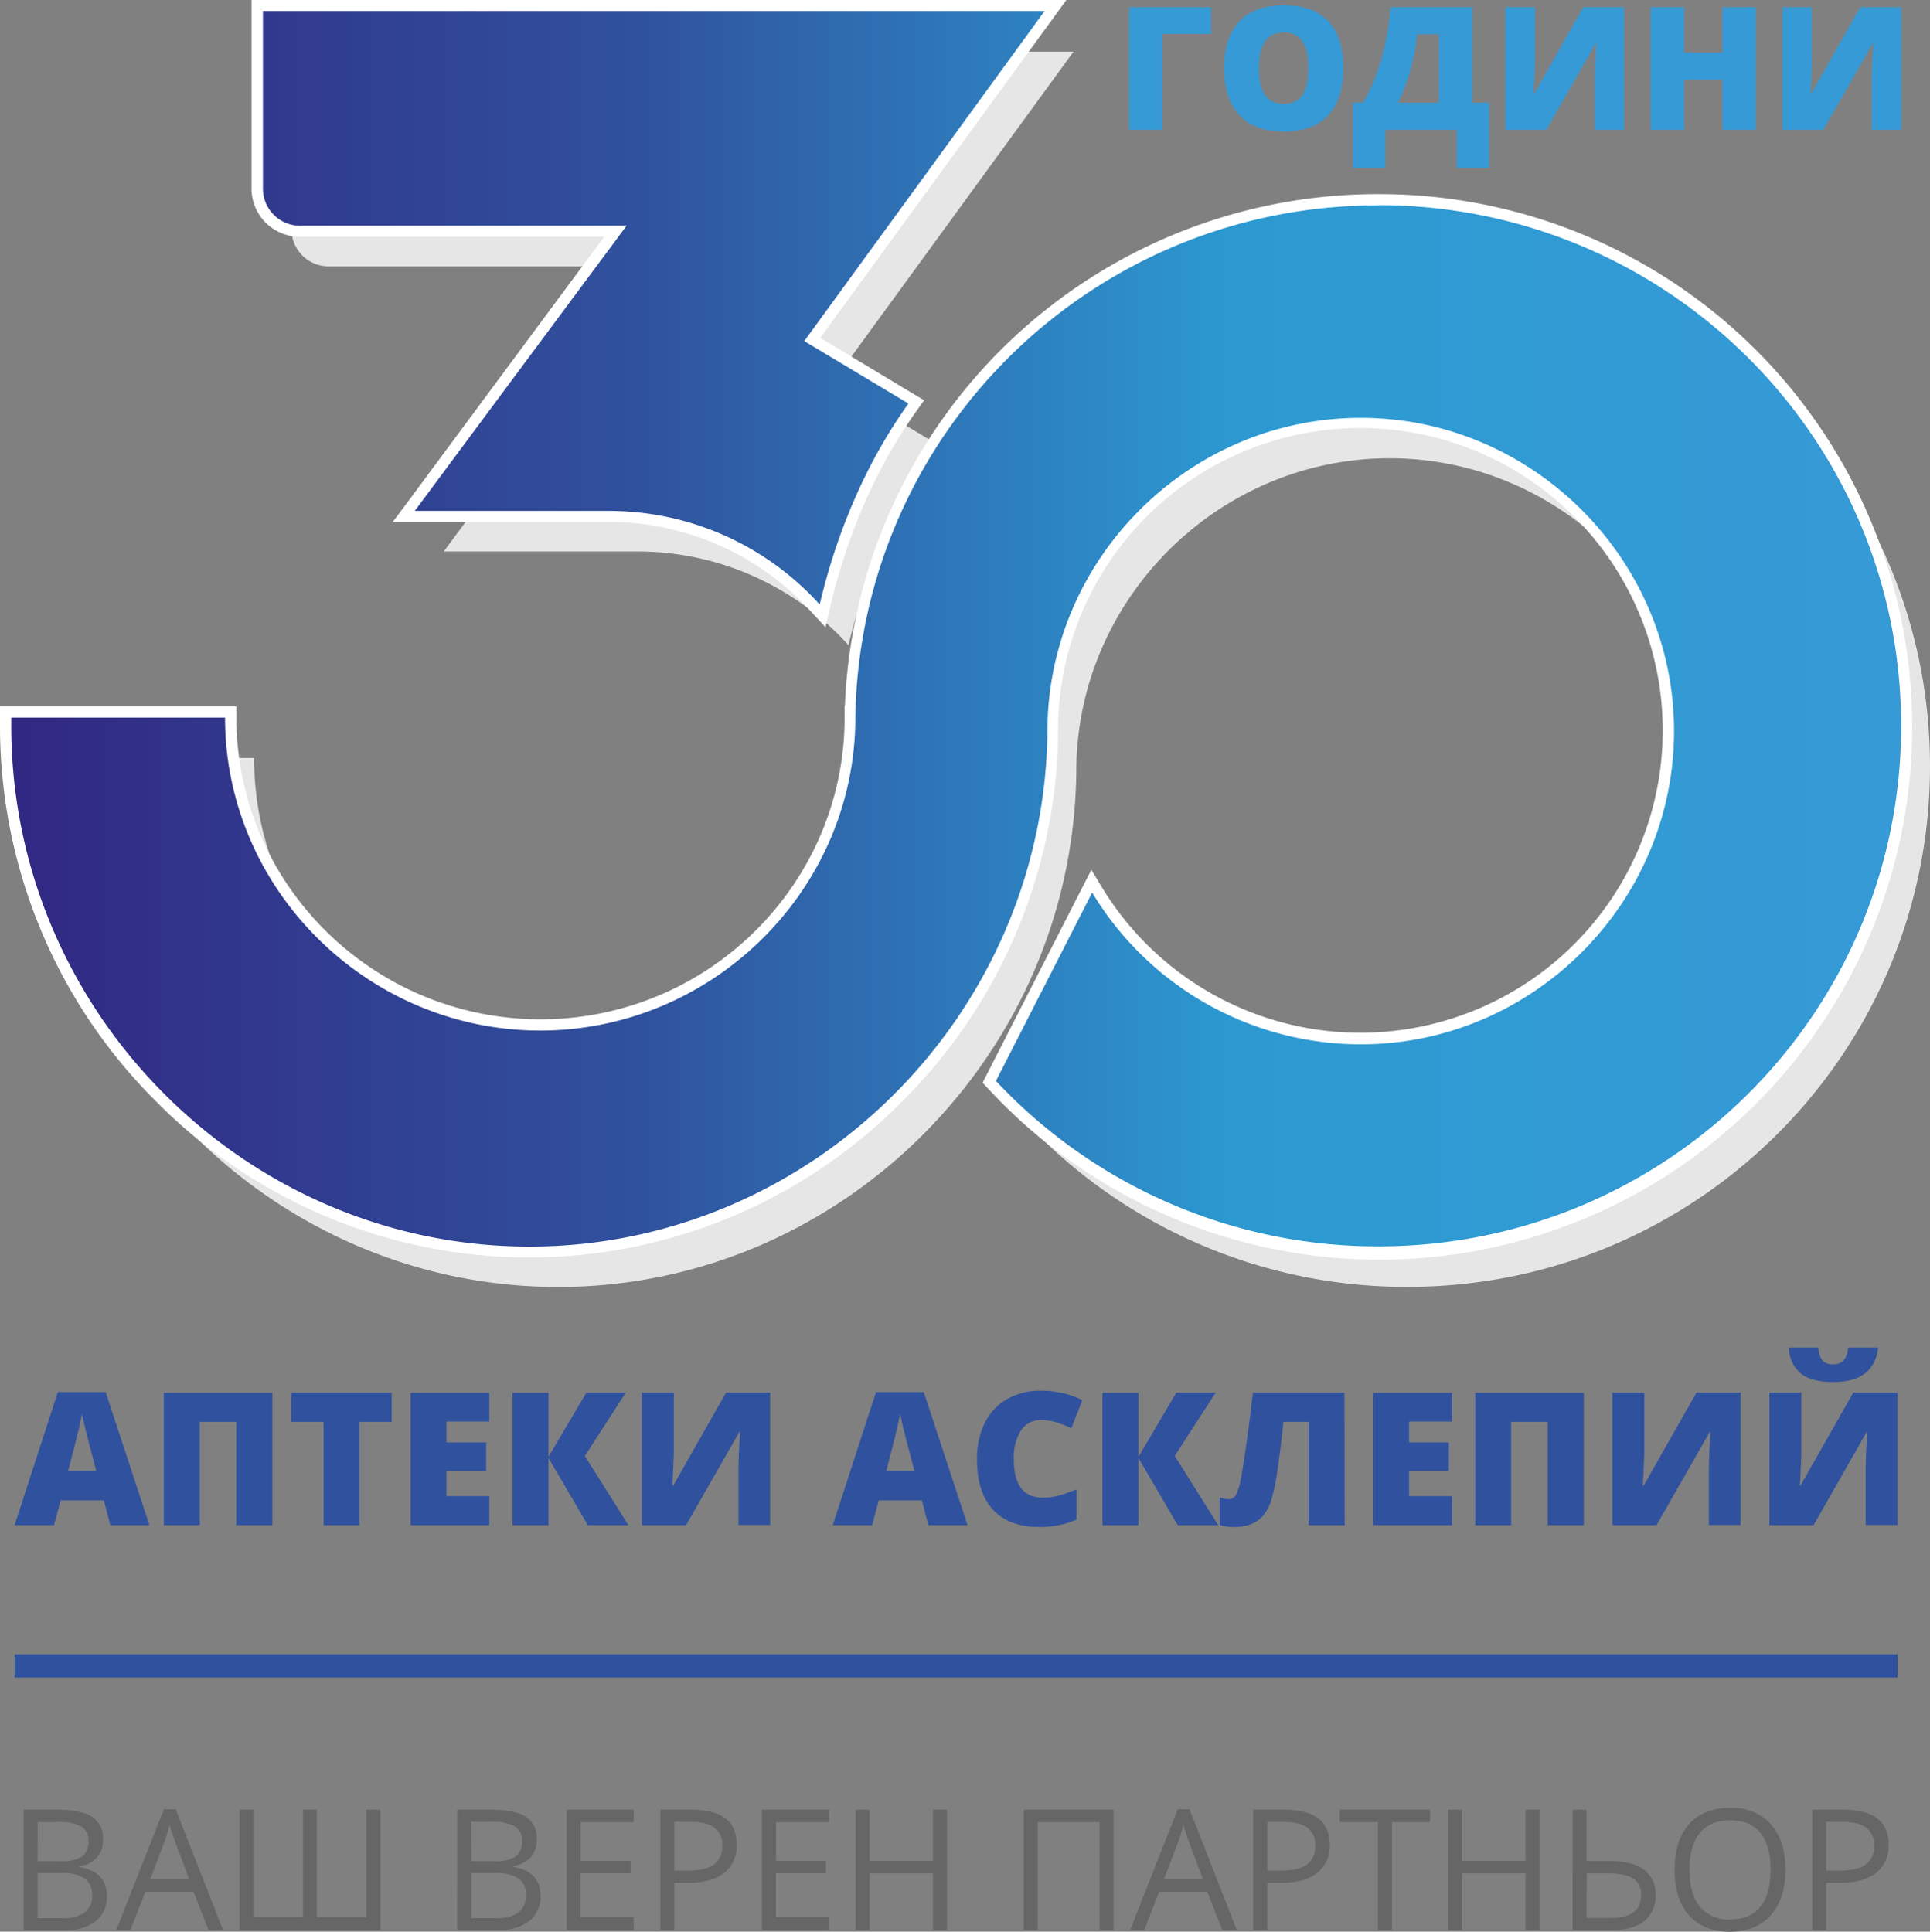
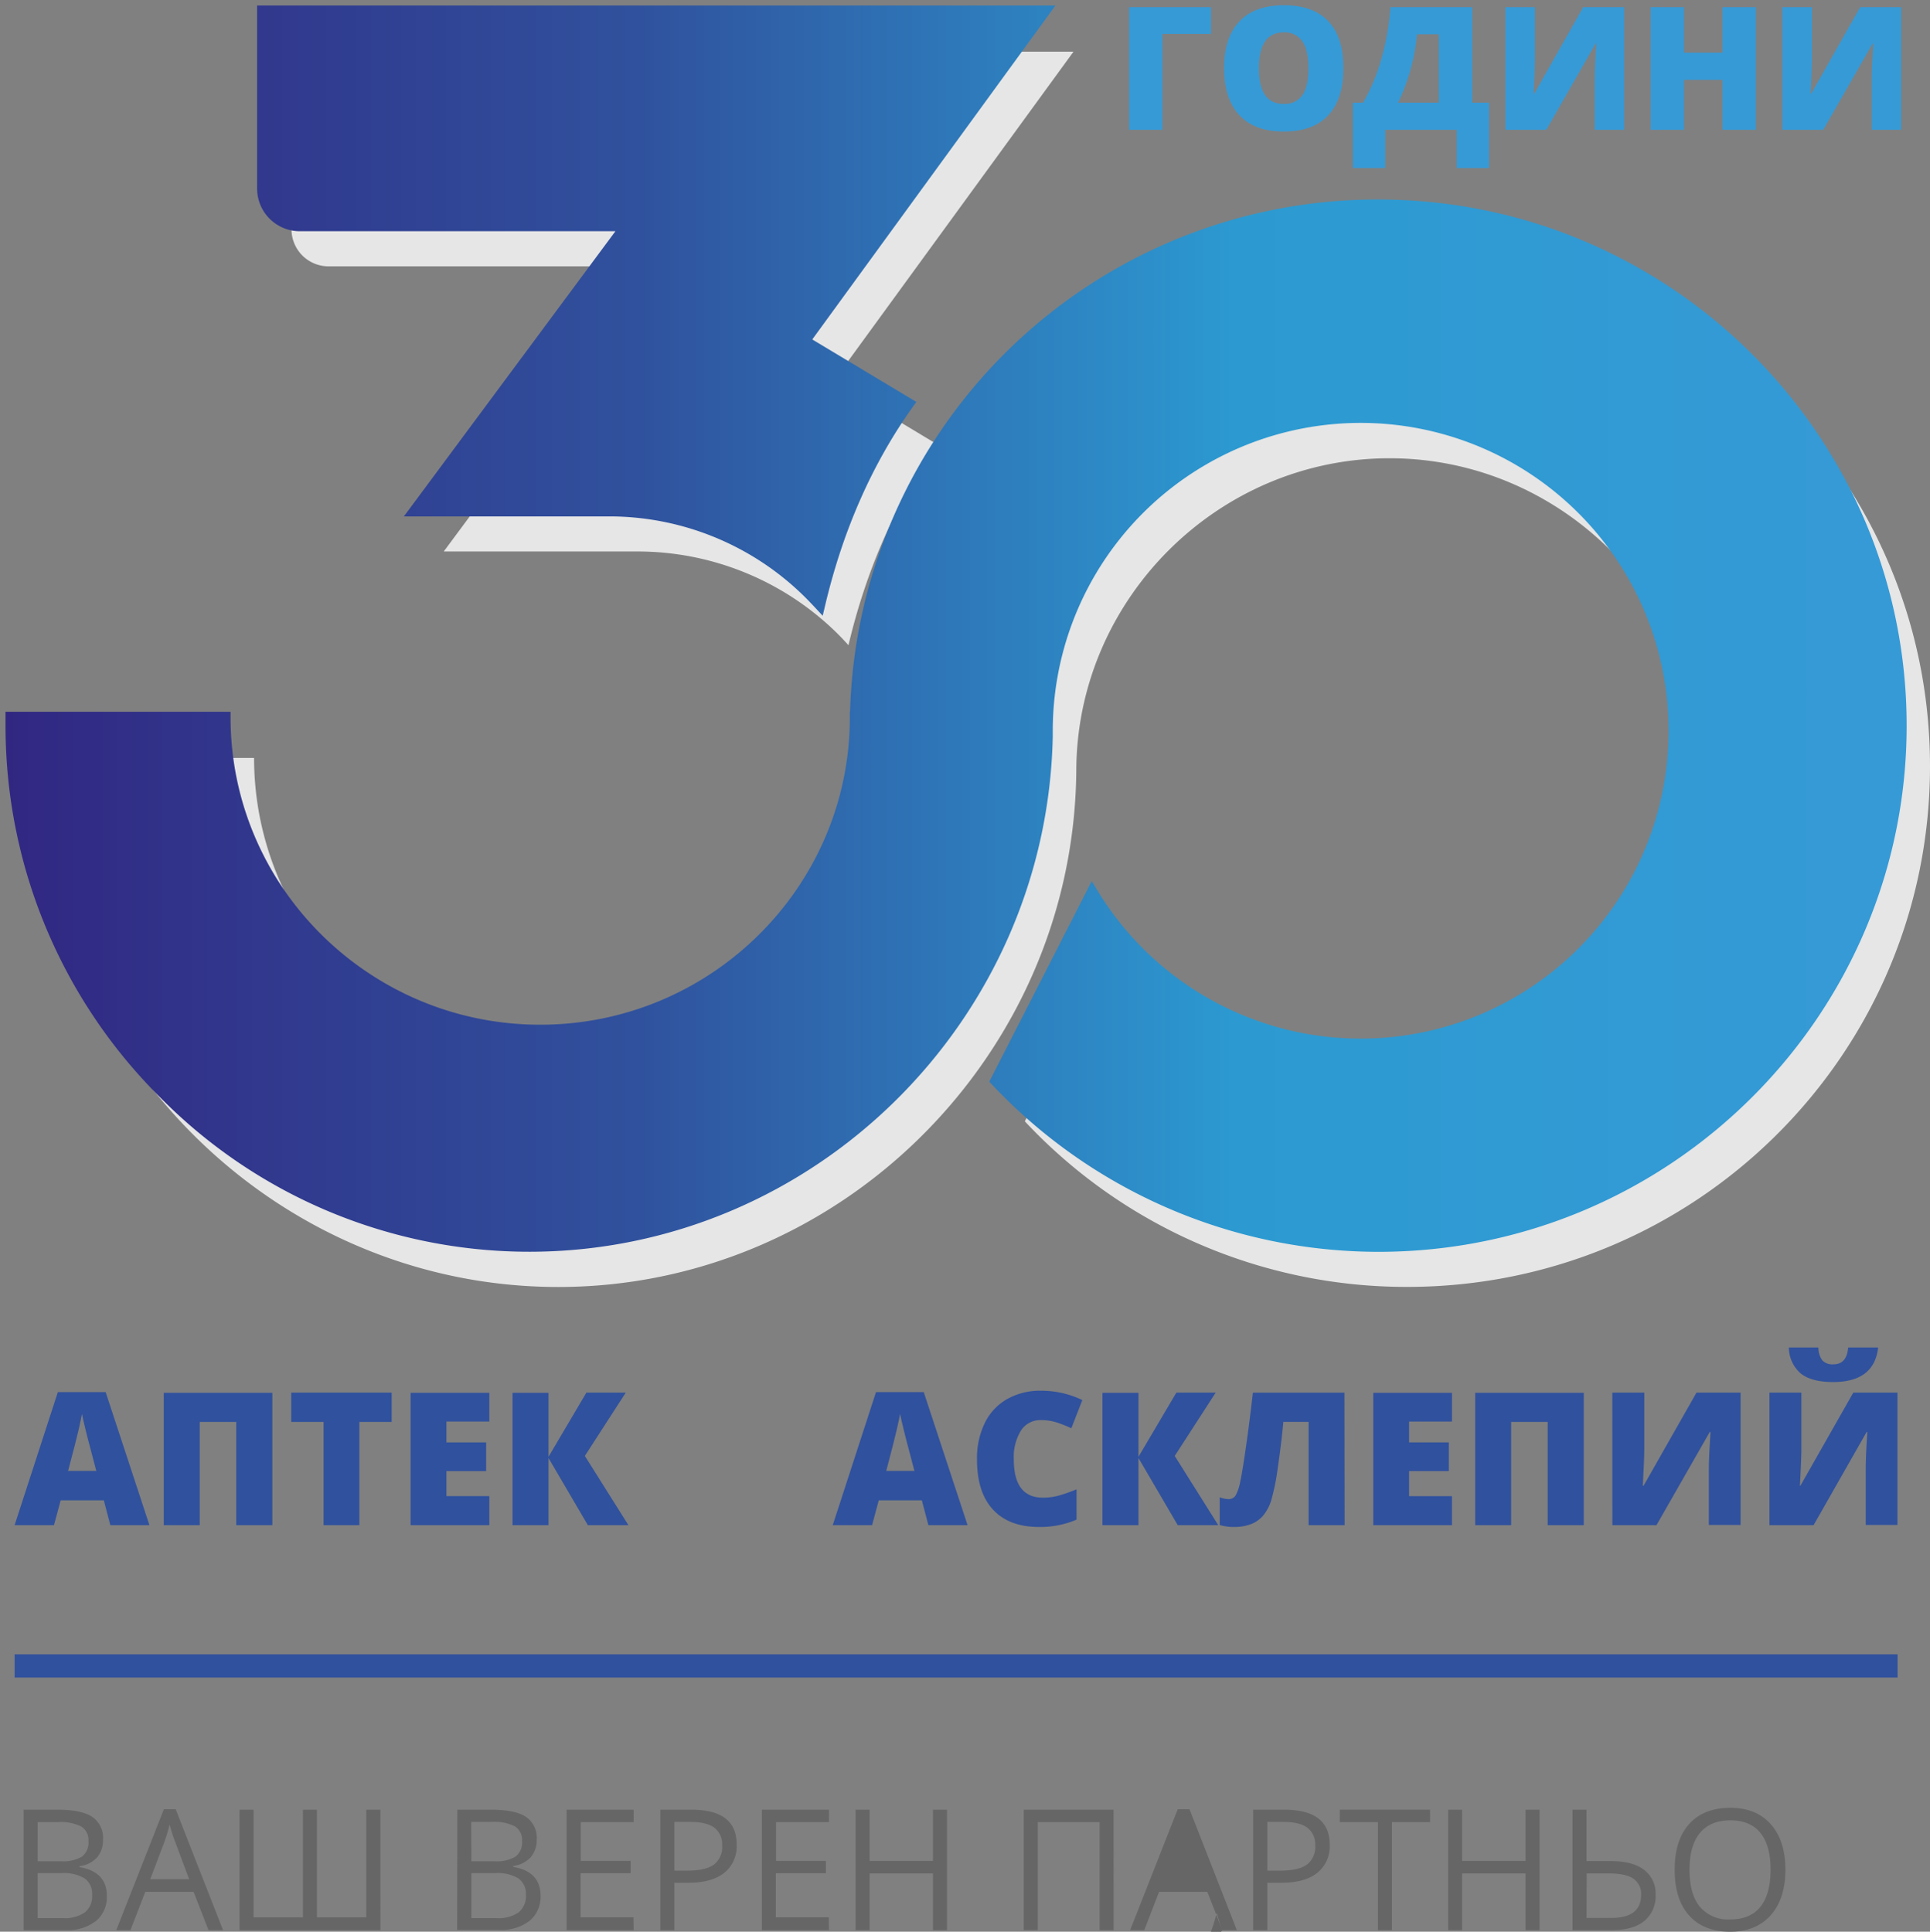
<svg xmlns="http://www.w3.org/2000/svg" viewBox="0 0 437.38 437.84">
  <rect x="0" y="0" width="437.38" height="437.84" fill="#808080" stroke="none" />
  <defs>
    <style>.cls-1{fill:#666;}.cls-2{fill:#30519d;}.cls-3{fill:#e6e6e6;}.cls-4{fill:#369ad6;}.cls-5{fill:url(#linear-gradient);}.cls-6{fill:#fff;}</style>
    <linearGradient id="linear-gradient" x1="1.25" y1="142.5" x2="432.09" y2="142.5" gradientUnits="userSpaceOnUse">
      <stop offset="0" stop-color="#312782" />
      <stop offset="0.33" stop-color="#30519d" />
      <stop offset="0.65" stop-color="#2c9ad1" />
      <stop offset="1" stop-color="#369ad6" />
    </linearGradient>
  </defs>
  <g id="Layer_2" data-name="Layer 2">
    <g id="Mobile_Version" data-name="Mobile Version">
      <path class="cls-1" d="M5.35,410.19h7.71q5.43,0,7.85,1.63A5.72,5.72,0,0,1,23.34,417,5.94,5.94,0,0,1,22,421,6.54,6.54,0,0,1,18,423v.19q6.21,1.06,6.21,6.53a7,7,0,0,1-2.47,5.7,10.51,10.51,0,0,1-6.91,2.06H5.35Zm3.18,11.68h5.22a8.51,8.51,0,0,0,4.83-1.05,4.09,4.09,0,0,0,1.47-3.56A3.58,3.58,0,0,0,18.41,414a10.21,10.21,0,0,0-5.22-1H8.53Zm0,2.69v10.2h5.68a8.07,8.07,0,0,0,5-1.28,4.72,4.72,0,0,0,1.67-4,4.24,4.24,0,0,0-1.71-3.73,9.19,9.19,0,0,0-5.2-1.19Z" />
      <path class="cls-1" d="M47.25,437.47l-3.39-8.68H32.93l-3.36,8.68H26.36l10.78-27.39h2.67l10.73,27.39Zm-4.38-11.53-3.17-8.45c-.41-1.07-.84-2.38-1.27-3.94a34.94,34.94,0,0,1-1.18,3.94l-3.2,8.45Z" />
      <path class="cls-1" d="M86.22,437.47H54.29V410.19h3.17v24.4H68.65v-24.4h3.17v24.4H83v-24.4h3.2Z" />
      <path class="cls-1" d="M103.65,410.19h7.7q5.43,0,7.86,1.63a5.74,5.74,0,0,1,2.42,5.13,5.94,5.94,0,0,1-1.35,4,6.51,6.51,0,0,1-4,2v.19q6.21,1.06,6.22,6.53a7,7,0,0,1-2.48,5.7,10.49,10.49,0,0,1-6.91,2.06h-9.51Zm3.17,11.68H112a8.51,8.51,0,0,0,4.83-1.05,4.07,4.07,0,0,0,1.48-3.56,3.6,3.6,0,0,0-1.64-3.31,10.28,10.28,0,0,0-5.23-1h-4.66Zm0,2.69v10.2h5.69a8,8,0,0,0,5-1.28,4.72,4.72,0,0,0,1.67-4,4.24,4.24,0,0,0-1.71-3.73,9.15,9.15,0,0,0-5.19-1.19Z" />
      <path class="cls-1" d="M143.61,437.47H128.4V410.19h15.21V413h-12v8.79h11.31v2.79H131.57v10h12Z" />
      <path class="cls-1" d="M166.94,418.14a7.65,7.65,0,0,1-2.82,6.37c-1.89,1.49-4.58,2.23-8.09,2.23h-3.21v10.73h-3.17V410.19h7.07Q167,410.19,166.94,418.14ZM152.82,424h2.86q4.22,0,6.1-1.37a5,5,0,0,0,1.88-4.36,4.71,4.71,0,0,0-1.77-4q-1.77-1.32-5.52-1.32h-3.55Z" />
      <path class="cls-1" d="M187.86,437.47H172.65V410.19h15.21V413h-12v8.79h11.31v2.79H175.82v10h12Z" />
      <path class="cls-1" d="M214.61,437.47h-3.17V424.63H197.07v12.84H193.9V410.19h3.17V421.8h14.37V410.19h3.17Z" />
      <path class="cls-1" d="M252.37,437.47h-3.18V413h-14v24.46H232V410.19h20.36Z" />
-       <path class="cls-1" d="M277,437.47l-3.4-8.68H262.68l-3.36,8.68h-3.2l10.78-27.39h2.67l10.72,27.39Zm-4.38-11.53-3.18-8.45c-.41-1.07-.83-2.38-1.26-3.94a37.15,37.15,0,0,1-1.18,3.94l-3.21,8.45Z" />
+       <path class="cls-1" d="M277,437.47l-3.4-8.68H262.68l-3.36,8.68h-3.2l10.78-27.39h2.67l10.72,27.39Zc-.41-1.07-.83-2.38-1.26-3.94a37.15,37.15,0,0,1-1.18,3.94l-3.21,8.45Z" />
      <path class="cls-1" d="M301.34,418.14a7.66,7.66,0,0,1-2.83,6.37q-2.82,2.24-8.09,2.23h-3.21v10.73H284V410.19h7.07Q301.34,410.19,301.34,418.14ZM287.21,424h2.86q4.21,0,6.1-1.37a5,5,0,0,0,1.88-4.36,4.71,4.71,0,0,0-1.77-4q-1.77-1.32-5.52-1.32h-3.55Z" />
      <path class="cls-1" d="M315.44,437.47h-3.17V413h-8.64v-2.82h20.45V413h-8.64Z" />
      <path class="cls-1" d="M348.89,437.47h-3.17V424.63H331.35v12.84h-3.17V410.19h3.17V421.8h14.37V410.19h3.17Z" />
      <path class="cls-1" d="M375.19,429.52a7.18,7.18,0,0,1-2.53,5.87c-1.68,1.38-4.08,2.08-7.21,2.08h-9.08V410.19h3.17v11.64H365q5,0,7.6,2A6.7,6.7,0,0,1,375.19,429.52Zm-15.65,5.2h5.58c4.52,0,6.79-1.73,6.79-5.2a4.14,4.14,0,0,0-1.75-3.7q-1.74-1.19-5.58-1.19h-5Z" />
      <path class="cls-1" d="M404.61,423.79q0,6.56-3.31,10.3t-9.21,3.75q-6,0-9.3-3.68t-3.27-10.41q0-6.66,3.28-10.32t9.33-3.67q5.88,0,9.18,3.73T404.61,423.79Zm-21.73,0c0,3.7.78,6.5,2.36,8.41a8.36,8.36,0,0,0,6.85,2.86q4.55,0,6.85-2.85c1.54-1.91,2.31-4.71,2.31-8.42s-.77-6.45-2.3-8.35-3.81-2.84-6.82-2.84-5.32.95-6.89,2.86S382.88,420.15,382.88,423.79Z" />
-       <path class="cls-1" d="M428,418.14a7.66,7.66,0,0,1-2.83,6.37q-2.82,2.24-8.09,2.23h-3.21v10.73h-3.17V410.19h7.07Q428,410.19,428,418.14ZM413.86,424h2.86q4.21,0,6.1-1.37a5,5,0,0,0,1.88-4.36,4.71,4.71,0,0,0-1.77-4q-1.77-1.32-5.52-1.32h-3.55Z" />
      <rect class="cls-2" x="3.31" y="374.97" width="426.72" height="5.26" />
      <path class="cls-2" d="M25,345.69l-1.47-5.63H13.75l-1.52,5.63H3.31l9.8-30.16H23.94l9.92,30.16ZM21.82,333.4l-1.29-4.93c-.31-1.09-.67-2.51-1.1-4.25s-.72-3-.86-3.74q-.18,1-.72,3.45c-.37,1.6-1.17,4.76-2.42,9.47Z" />
      <path class="cls-2" d="M61.72,345.69H53.54v-23.4H45.26v23.4H37.11v-30H61.72Z" />
      <path class="cls-2" d="M81.44,345.69H73.33v-23.4H66v-6.64H88.76v6.64H81.44Z" />
      <path class="cls-2" d="M110.89,345.69H93.05v-30h17.84v6.51h-9.72v4.73h9v6.51h-9v5.67h9.72Z" />
      <path class="cls-2" d="M142.41,345.69h-9.19l-8.92-15.22v15.22h-8.15v-30h8.15V330.2l8.59-14.55h8.92L132.54,330Z" />
-       <path class="cls-2" d="M145.47,315.65h7.23v12.9q0,2.06-.33,8.22h.17l12-21.12h10v30h-7.19V333.12q0-2.87.37-8.55h-.17l-12.08,21.12h-10Z" />
      <path class="cls-2" d="M210.39,345.69l-1.48-5.63h-9.76l-1.52,5.63h-8.91l9.8-30.16h10.82l9.93,30.16Zm-3.16-12.29-1.3-4.93c-.3-1.09-.66-2.51-1.09-4.25s-.72-3-.86-3.74c-.12.7-.36,1.85-.73,3.45s-1.16,4.76-2.41,9.47Z" />
      <path class="cls-2" d="M235.89,321.88a5.18,5.18,0,0,0-4.52,2.37,11.46,11.46,0,0,0-1.62,6.54q0,8.67,6.59,8.67a13.56,13.56,0,0,0,3.87-.55,39.48,39.48,0,0,0,3.76-1.34v6.87a20.84,20.84,0,0,1-8.51,1.66q-6.79,0-10.43-3.94t-3.62-11.41a18.15,18.15,0,0,1,1.75-8.19,12.57,12.57,0,0,1,5.06-5.44,15.22,15.22,0,0,1,7.75-1.9,21.39,21.39,0,0,1,9.31,2.12l-2.49,6.39a28,28,0,0,0-3.32-1.32A11.52,11.52,0,0,0,235.89,321.88Z" />
      <path class="cls-2" d="M276.08,345.69H266.9L258,330.47v15.22h-8.16v-30H258V330.2l8.59-14.55h8.91L266.22,330Z" />
      <path class="cls-2" d="M304.72,345.69h-8.16v-23.4h-5.73c-.31,3.41-.74,6.88-1.26,10.42a49.51,49.51,0,0,1-1.51,7.43,10,10,0,0,1-1.82,3.4,6.86,6.86,0,0,1-2.72,1.91,10.47,10.47,0,0,1-3.93.65,10.62,10.62,0,0,1-3.18-.45v-6.27a6.48,6.48,0,0,0,2,.41,1.82,1.82,0,0,0,1.64-.89,10.35,10.35,0,0,0,1-3q.48-2.14,1.32-8c.56-3.89,1.08-8,1.56-12.24h20.75Z" />
      <path class="cls-2" d="M329.05,345.69H311.21v-30h17.84v6.51h-9.72v4.73h9v6.51h-9v5.67h9.72Z" />
      <path class="cls-2" d="M358.92,345.69h-8.18v-23.4h-8.28v23.4h-8.15v-30h24.61Z" />
      <path class="cls-2" d="M365.39,315.65h7.24v12.9q0,2.06-.33,8.22h.16l12-21.12h10v30h-7.2V333.12c0-1.91.13-4.76.37-8.55h-.16L375.4,345.69h-10Z" />
      <path class="cls-2" d="M401,315.65h7.23v12.9q0,2.06-.33,8.22H408l12-21.12h10v30h-7.19V333.12q0-2.87.37-8.55h-.16L411,345.69H401Zm14.46-2.4q-4.91,0-7.34-1.91a7.84,7.84,0,0,1-2.72-5.92h6.69a4.86,4.86,0,0,0,.89,2.92,3.12,3.12,0,0,0,2.48.9q3.09,0,3.37-3.82h6.8Q424.75,313.25,415.42,313.25Z" />
      <path class="cls-3" d="M437.38,173.69c0,65.18-53,118-118.48,118a118.37,118.37,0,0,1-86.65-37.53l21.8-42.69a71.11,71.11,0,0,0,60.86,34.4c39,0,71-32.06,71-71s-32.07-71-71-71-71,32.06-71,71h0c-.64,64.21-53.38,116.84-117.41,116.84C62.05,291.7,9,238.43,9,173.69v-1.9H57.58c0,38.91,32.24,70.93,71.42,70.93s71.42-32,71.42-70.93h0c1-64.3,53.66-116.11,118.45-116.11C384.34,55.68,437.38,108.52,437.38,173.69ZM74.47,60.37h74L100.56,125h44a64.44,64.44,0,0,1,44.86,18.25c.85.82,2.06,2.09,2.86,3,3.87-16.4,10.51-32.1,20.11-45.53L188.8,86.52l54.48-74.81H66.06V52A8.4,8.4,0,0,0,74.47,60.37Z" />
      <path class="cls-4" d="M274.43,1.62V7.69h-11V29.43h-7.55V1.62Z" />
      <path class="cls-4" d="M304.43,15.49q0,7-3.45,10.67T290.9,29.81q-6.54,0-10-3.67t-3.49-10.69q0-6.94,3.47-10.6t10.09-3.66q6.63,0,10.06,3.63T304.43,15.49Zm-19.14,0q0,8.07,5.61,8.06a4.83,4.83,0,0,0,4.23-1.95q1.38-2,1.38-6.11c0-2.78-.46-4.83-1.4-6.15a4.75,4.75,0,0,0-4.17-2Q285.29,7.35,285.29,15.49Z" />
      <path class="cls-4" d="M337.45,38.09h-7.33V29.43h-16.2v8.66h-7.33V23.27h2.31A42.4,42.4,0,0,0,313,13.5a57.71,57.71,0,0,0,2.1-11.88h18.54V23.27h3.81ZM326.07,23.27V7.77h-4.94a46.19,46.19,0,0,1-4.28,15.5Z" />
      <path class="cls-4" d="M341.15,1.62h6.7v12c0,1.27-.1,3.8-.3,7.61h.15L358.79,1.62h9.28V29.43h-6.66V17.79c0-1.76.12-4.4.34-7.91h-.15L350.42,29.43h-9.27Z" />
      <path class="cls-4" d="M397.91,29.43h-7.55V18.1h-8.73V29.43h-7.55V1.62h7.55V11.93h8.73V1.62h7.55Z" />
      <path class="cls-4" d="M403.92,1.62h6.7v12c0,1.27-.1,3.8-.3,7.61h.15L421.56,1.62h9.28V29.43h-6.66V17.79c0-1.76.12-4.4.34-7.91h-.15L413.19,29.43h-9.27Z" />
      <path class="cls-5" d="M312.36,283.74a120.37,120.37,0,0,1-87.57-37.93l-.6-.64,23.23-45.47,1.16,1.93a69.78,69.78,0,1,0-10-36v1.29h0c-1.33,64.52-54.28,116.8-118.64,116.8a117.49,117.49,0,0,1-83.75-35.09A118.69,118.69,0,0,1,1.25,164.48v-3.15h51v1.25c0,38.42,31.48,69.68,70.17,69.68s70.17-31.26,70.17-69.68v-1.3h.05A119.5,119.5,0,0,1,312.36,45.22c66,0,119.73,53.5,119.73,119.26S378.38,283.74,312.36,283.74ZM184.84,137.85c-.82-.88-2-2.12-2.81-2.9a63,63,0,0,0-43.44-17.9H91.53l47.94-64.64H67.93a9.67,9.67,0,0,1-9.66-9.66V1.25H239.19L184.08,76.94,207.67,91.1l-.79,1.1c-9.17,12.82-15.87,28-19.9,45.09l-.54,2.28Z" />
-       <path class="cls-6" d="M236.73,2.5,182.26,77.31l23.61,14.16c-9.6,13.43-16.24,29.13-20.11,45.53-.8-.86-2-2.13-2.86-2.95A64.45,64.45,0,0,0,138,115.8H94L142,51.16h-74a8.4,8.4,0,0,1-8.41-8.41V2.5H236.73m75.63,44c65.43,0,118.48,52.84,118.48,118s-53,118-118.48,118A118.39,118.39,0,0,1,225.7,245l21.81-42.69a71.1,71.1,0,0,0,60.86,34.4c39,0,71-32.06,71-71s-32.06-71-71-71-71,32.06-71,71h0c-.63,64.21-53.37,116.84-117.4,116.84-64.41,0-117.42-53.27-117.42-118v-1.9H51c0,38.91,32.24,70.93,71.42,70.93s71.42-32,71.42-70.93h0c1-64.3,53.65-116.11,118.45-116.11M241.65,0H57V42.75A10.92,10.92,0,0,0,67.93,53.66h69L92,114.31l-3,4h49.71a61.82,61.82,0,0,1,42.4,17.54c.79.77,2,2,2.77,2.86l3.18,3.44,1.08-4.57c4-16.93,10.63-31.95,19.71-44.64l1.58-2.21-2.33-1.39L185.89,76.57,238.76,4l2.89-4Zm70.71,44A120.77,120.77,0,0,0,191.47,160h-.06l0,2.6c0,37.73-30.92,68.43-68.92,68.43s-68.92-30.7-68.92-68.43v-2.5H0v4.4a119.92,119.92,0,0,0,35.28,85.05,118.73,118.73,0,0,0,168.88.39,120,120,0,0,0,35.61-81.69h0l0-2.58A68.52,68.52,0,1,1,249.65,201l-2.32-3.85-2.05,4-21.8,42.69-.8,1.56,1.2,1.29A120.76,120.76,0,1,0,312.36,44Z" />
    </g>
  </g>
</svg>